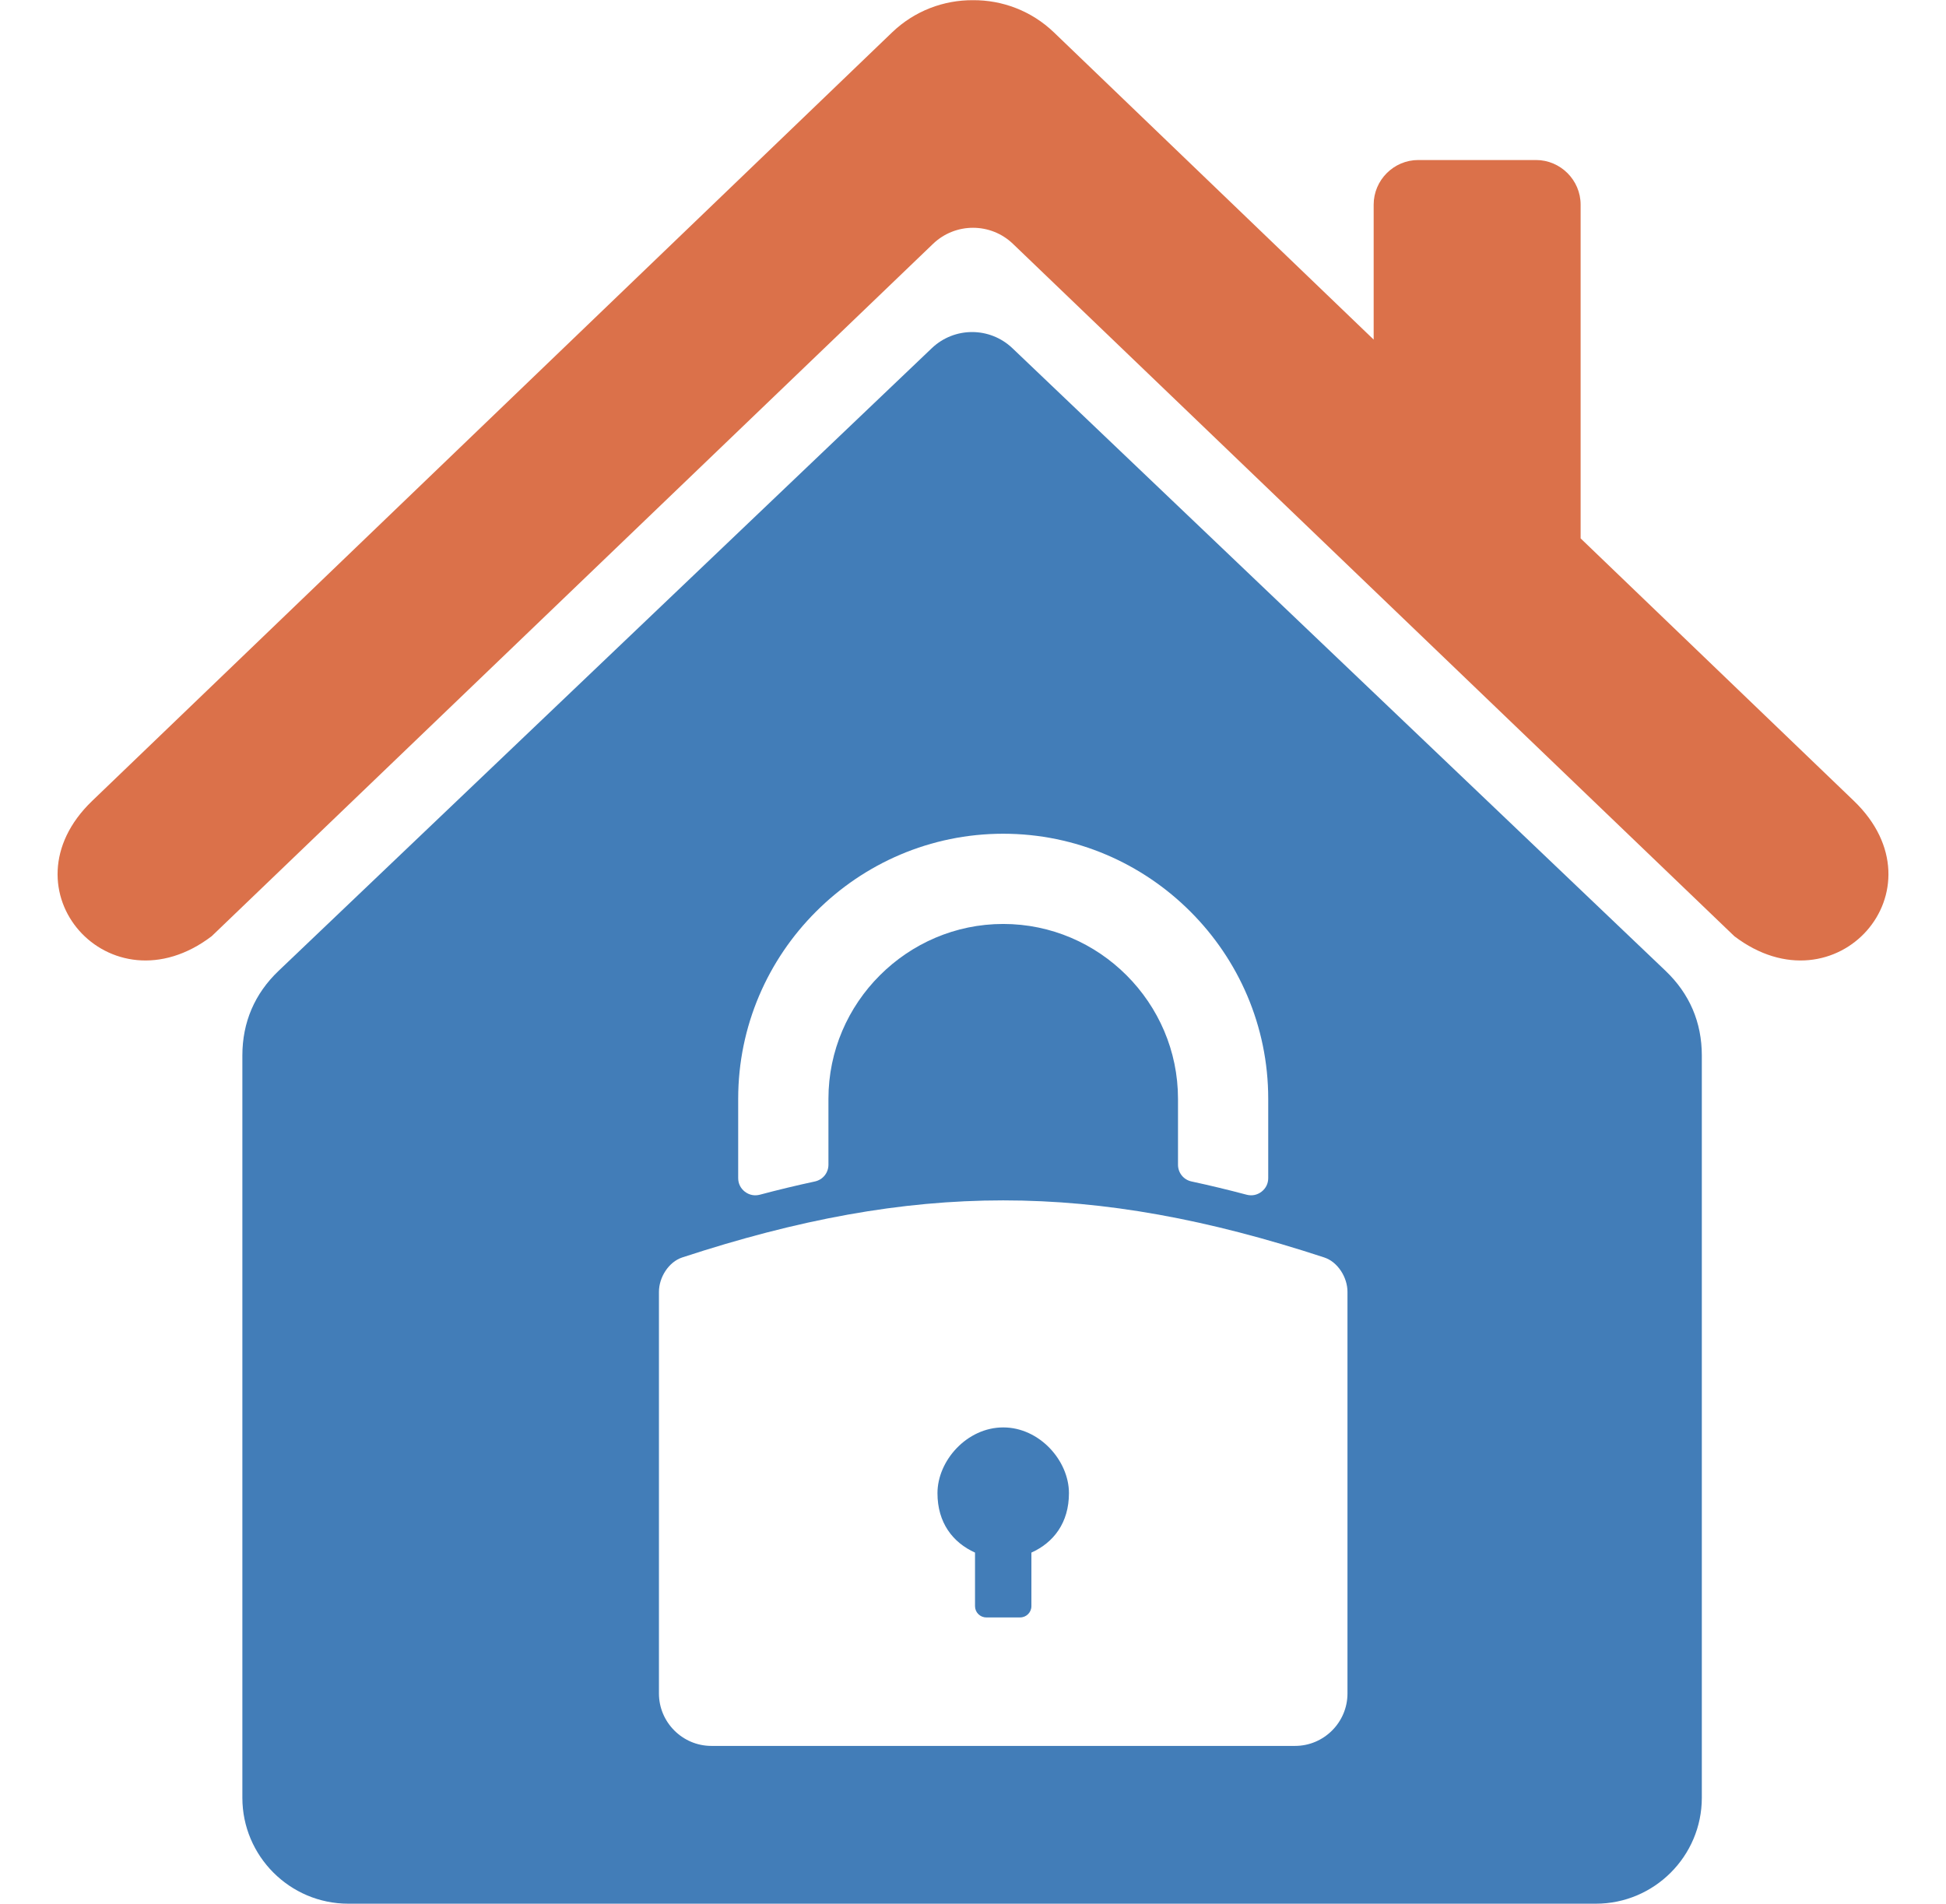
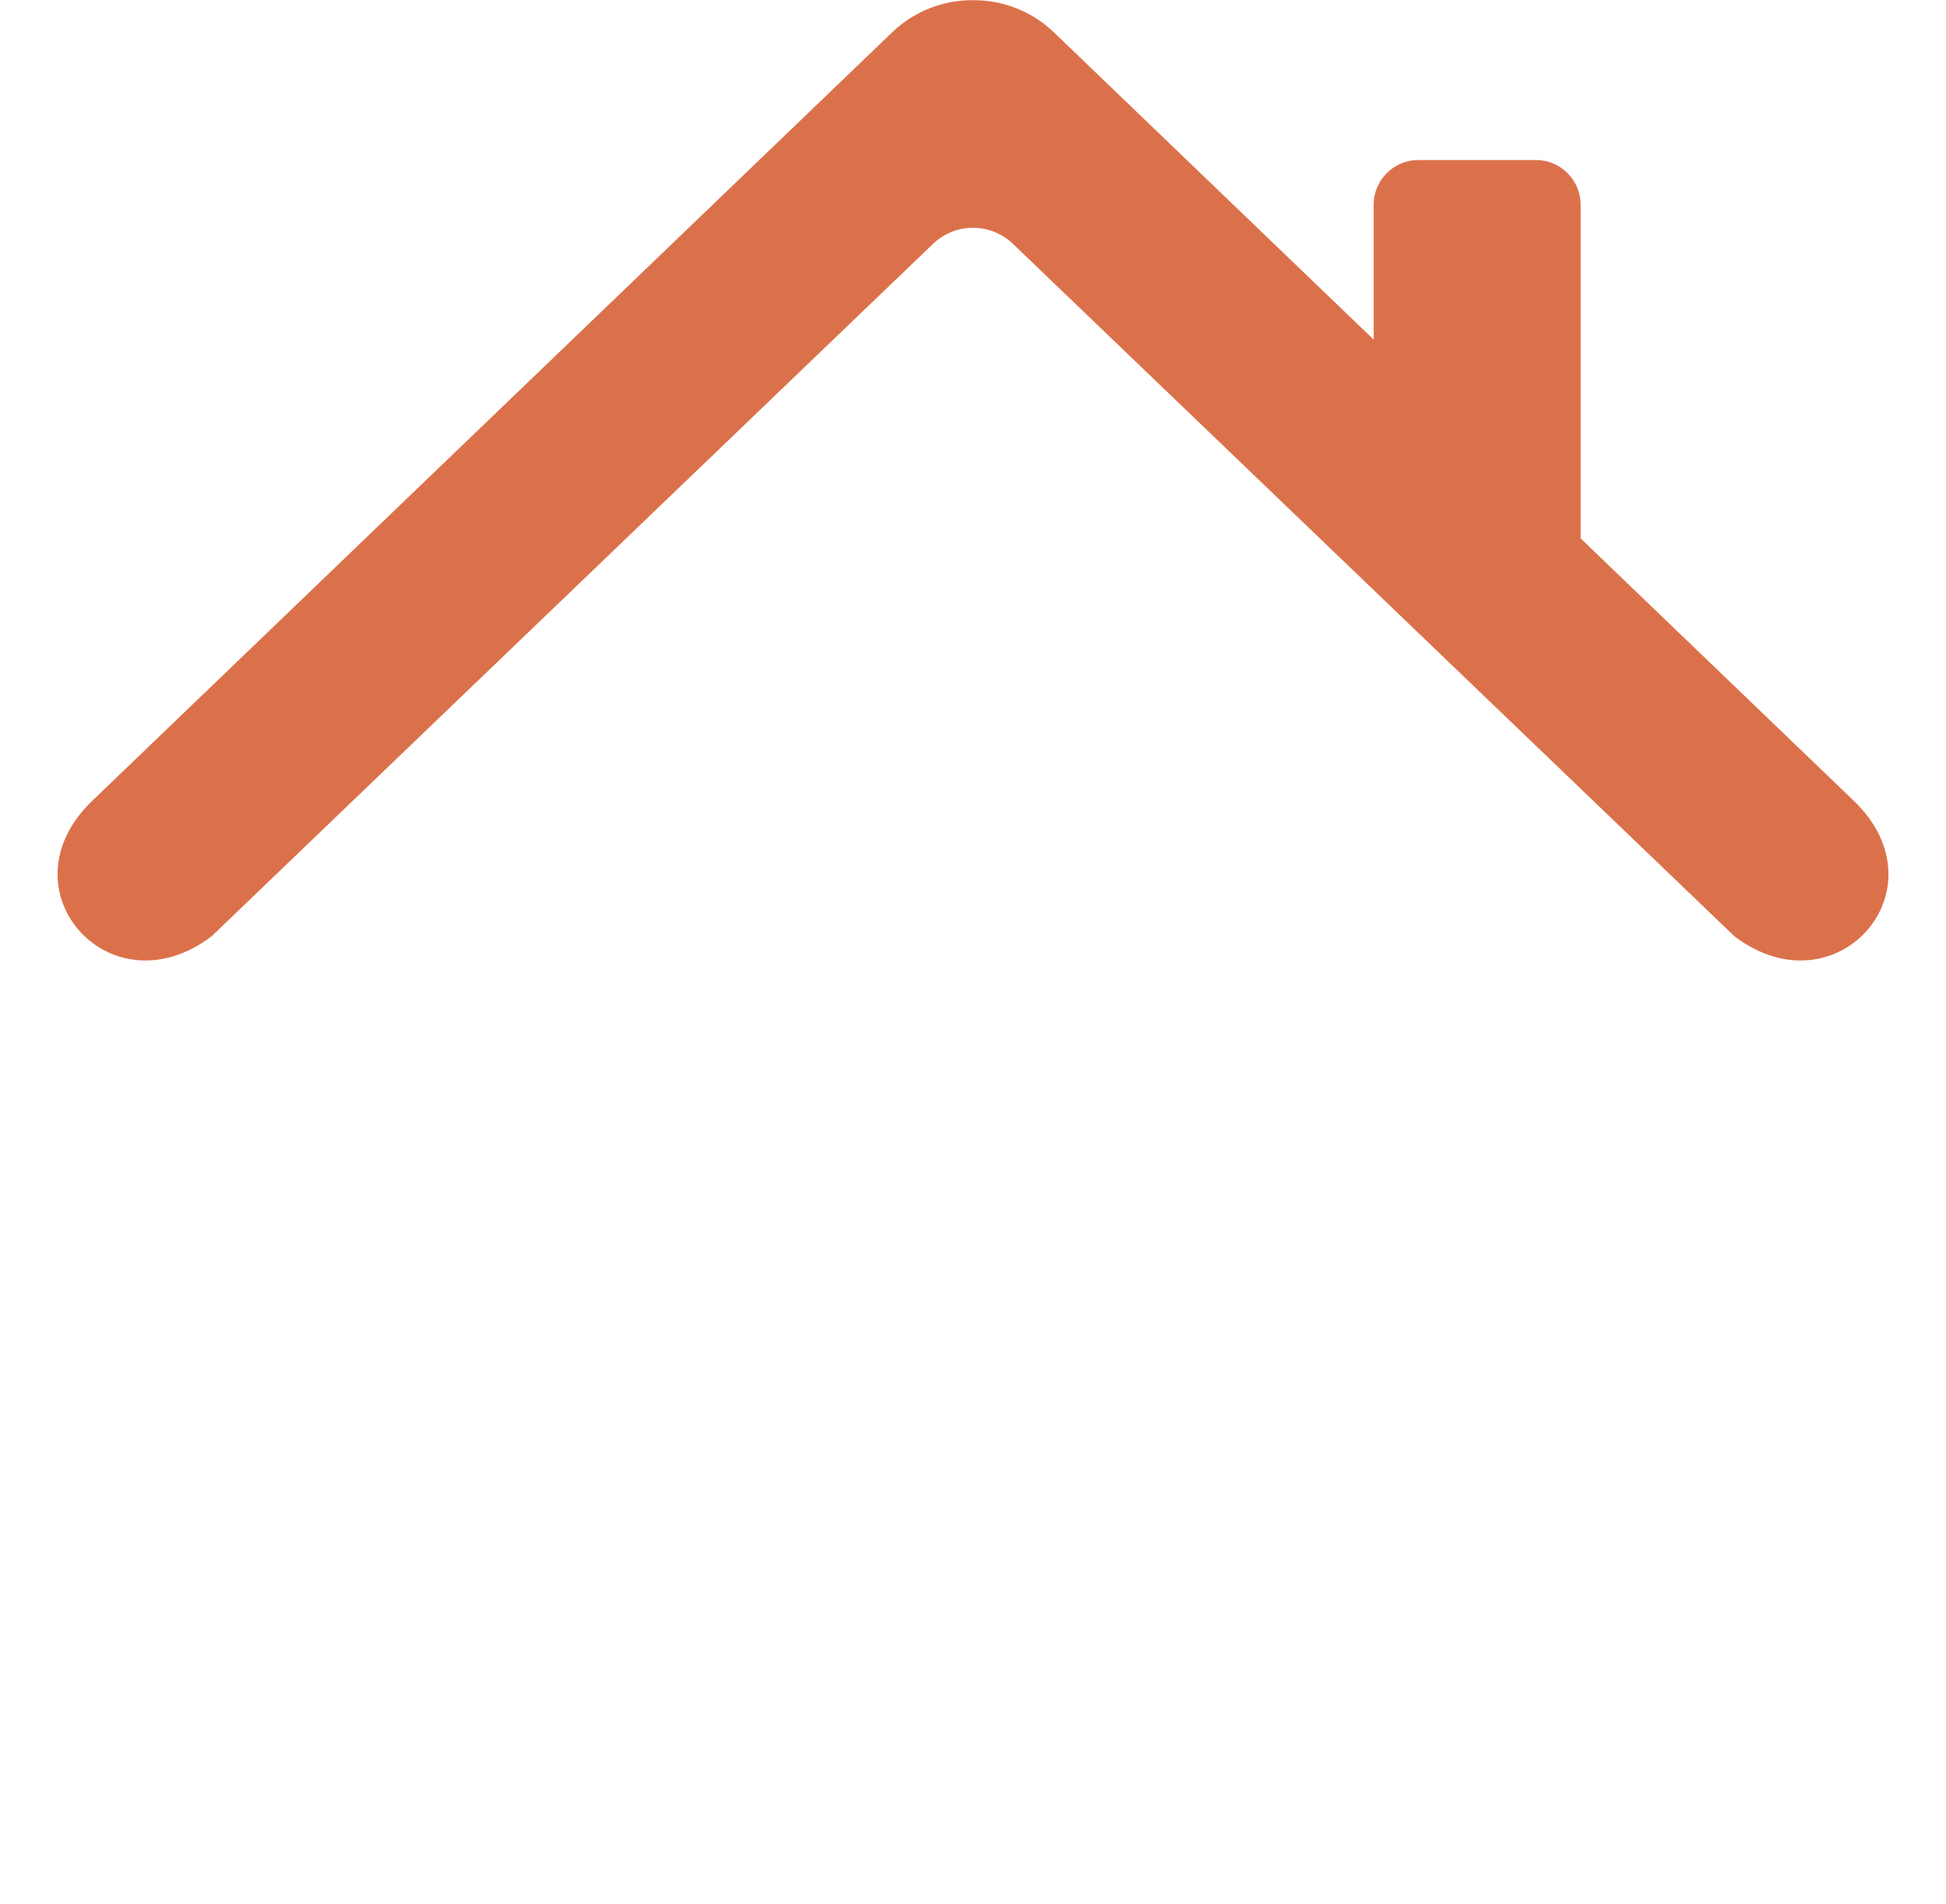
<svg xmlns="http://www.w3.org/2000/svg" clip-rule="evenodd" fill="#000000" fill-rule="evenodd" height="63173" image-rendering="optimizeQuality" preserveAspectRatio="xMidYMid meet" shape-rendering="geometricPrecision" text-rendering="geometricPrecision" version="1" viewBox="-707.0 -6.0 64578.0 63173.0" width="64578" zoomAndPan="magnify">
  <g>
    <g>
      <path d="M0 0L63165 0 63165 63166 0 63166z" fill="none" />
      <g id="change1_1">
-         <path d="M21935 41721c7693,-2524 13605,-2524 21300,0 454,148 774,663 774,1141l0 13330c0,956 -783,1739 -1739,1739l-9685 0 -9685 0c-957,0 -1740,-783 -1740,-1739l0 -13330c0,-479 322,-993 775,-1141zm10650 5641c1204,0 2181,1103 2181,2181 0,985 -509,1640 -1246,1973l0 1778c0,205 -167,373 -372,373l-1126 0c-206,0 -373,-168 -373,-373l0 -1778c-736,-333 -1246,-988 -1246,-1973 0,-1078 977,-2181 2182,-2181zm0 -19701c2419,0 4618,989 6211,2583 1594,1592 2583,3791 2583,6212l0 2632c0,183 -78,341 -223,453 -145,110 -318,145 -494,99 -617,-164 -1226,-310 -1825,-439 -267,-56 -452,-286 -452,-558l0 -2187c0,-1594 -654,-3044 -1706,-4096 -1051,-1052 -2501,-1705 -4094,-1705 -1594,0 -3043,653 -4094,1705 -1054,1052 -1706,2502 -1706,4096l0 2187c0,272 -186,501 -452,558 -600,129 -1208,275 -1825,439 -178,46 -349,11 -495,-99 -144,-112 -223,-270 -223,-453l0 -2632c0,-2421 989,-4620 2584,-6212 1591,-1594 3790,-2583 6211,-2583zm-24046 4549c-796,759 -1203,1709 -1203,2810l0 24633c0,1935 1577,3514 3513,3514l41405 0c1936,0 3514,-1579 3514,-3514l0 -24633c0,-1103 -408,-2050 -1204,-2810l-21673 -20660c-751,-716 -1928,-716 -2678,0l-21674 20660z" fill="#427db8" fill-rule="nonzero" />
-       </g>
+         </g>
      <g id="change2_1">
        <path d="M6317 31062c-3372,2562 -7024,-1553 -3965,-4491l26545 -25502c750,-720 1719,-1075 2686,-1069 966,-6 1935,349 2685,1069l10610 10194 0 -4478c0,-814 666,-1481 1481,-1481l3906 0c814,0 1481,667 1481,1481l0 11075 9068 8711c3057,2938 -594,7053 -3966,4491l-23940 -22976c-740,-711 -1910,-711 -2652,0l-23939 22976z" fill="#db714a" />
      </g>
    </g>
  </g>
</svg>